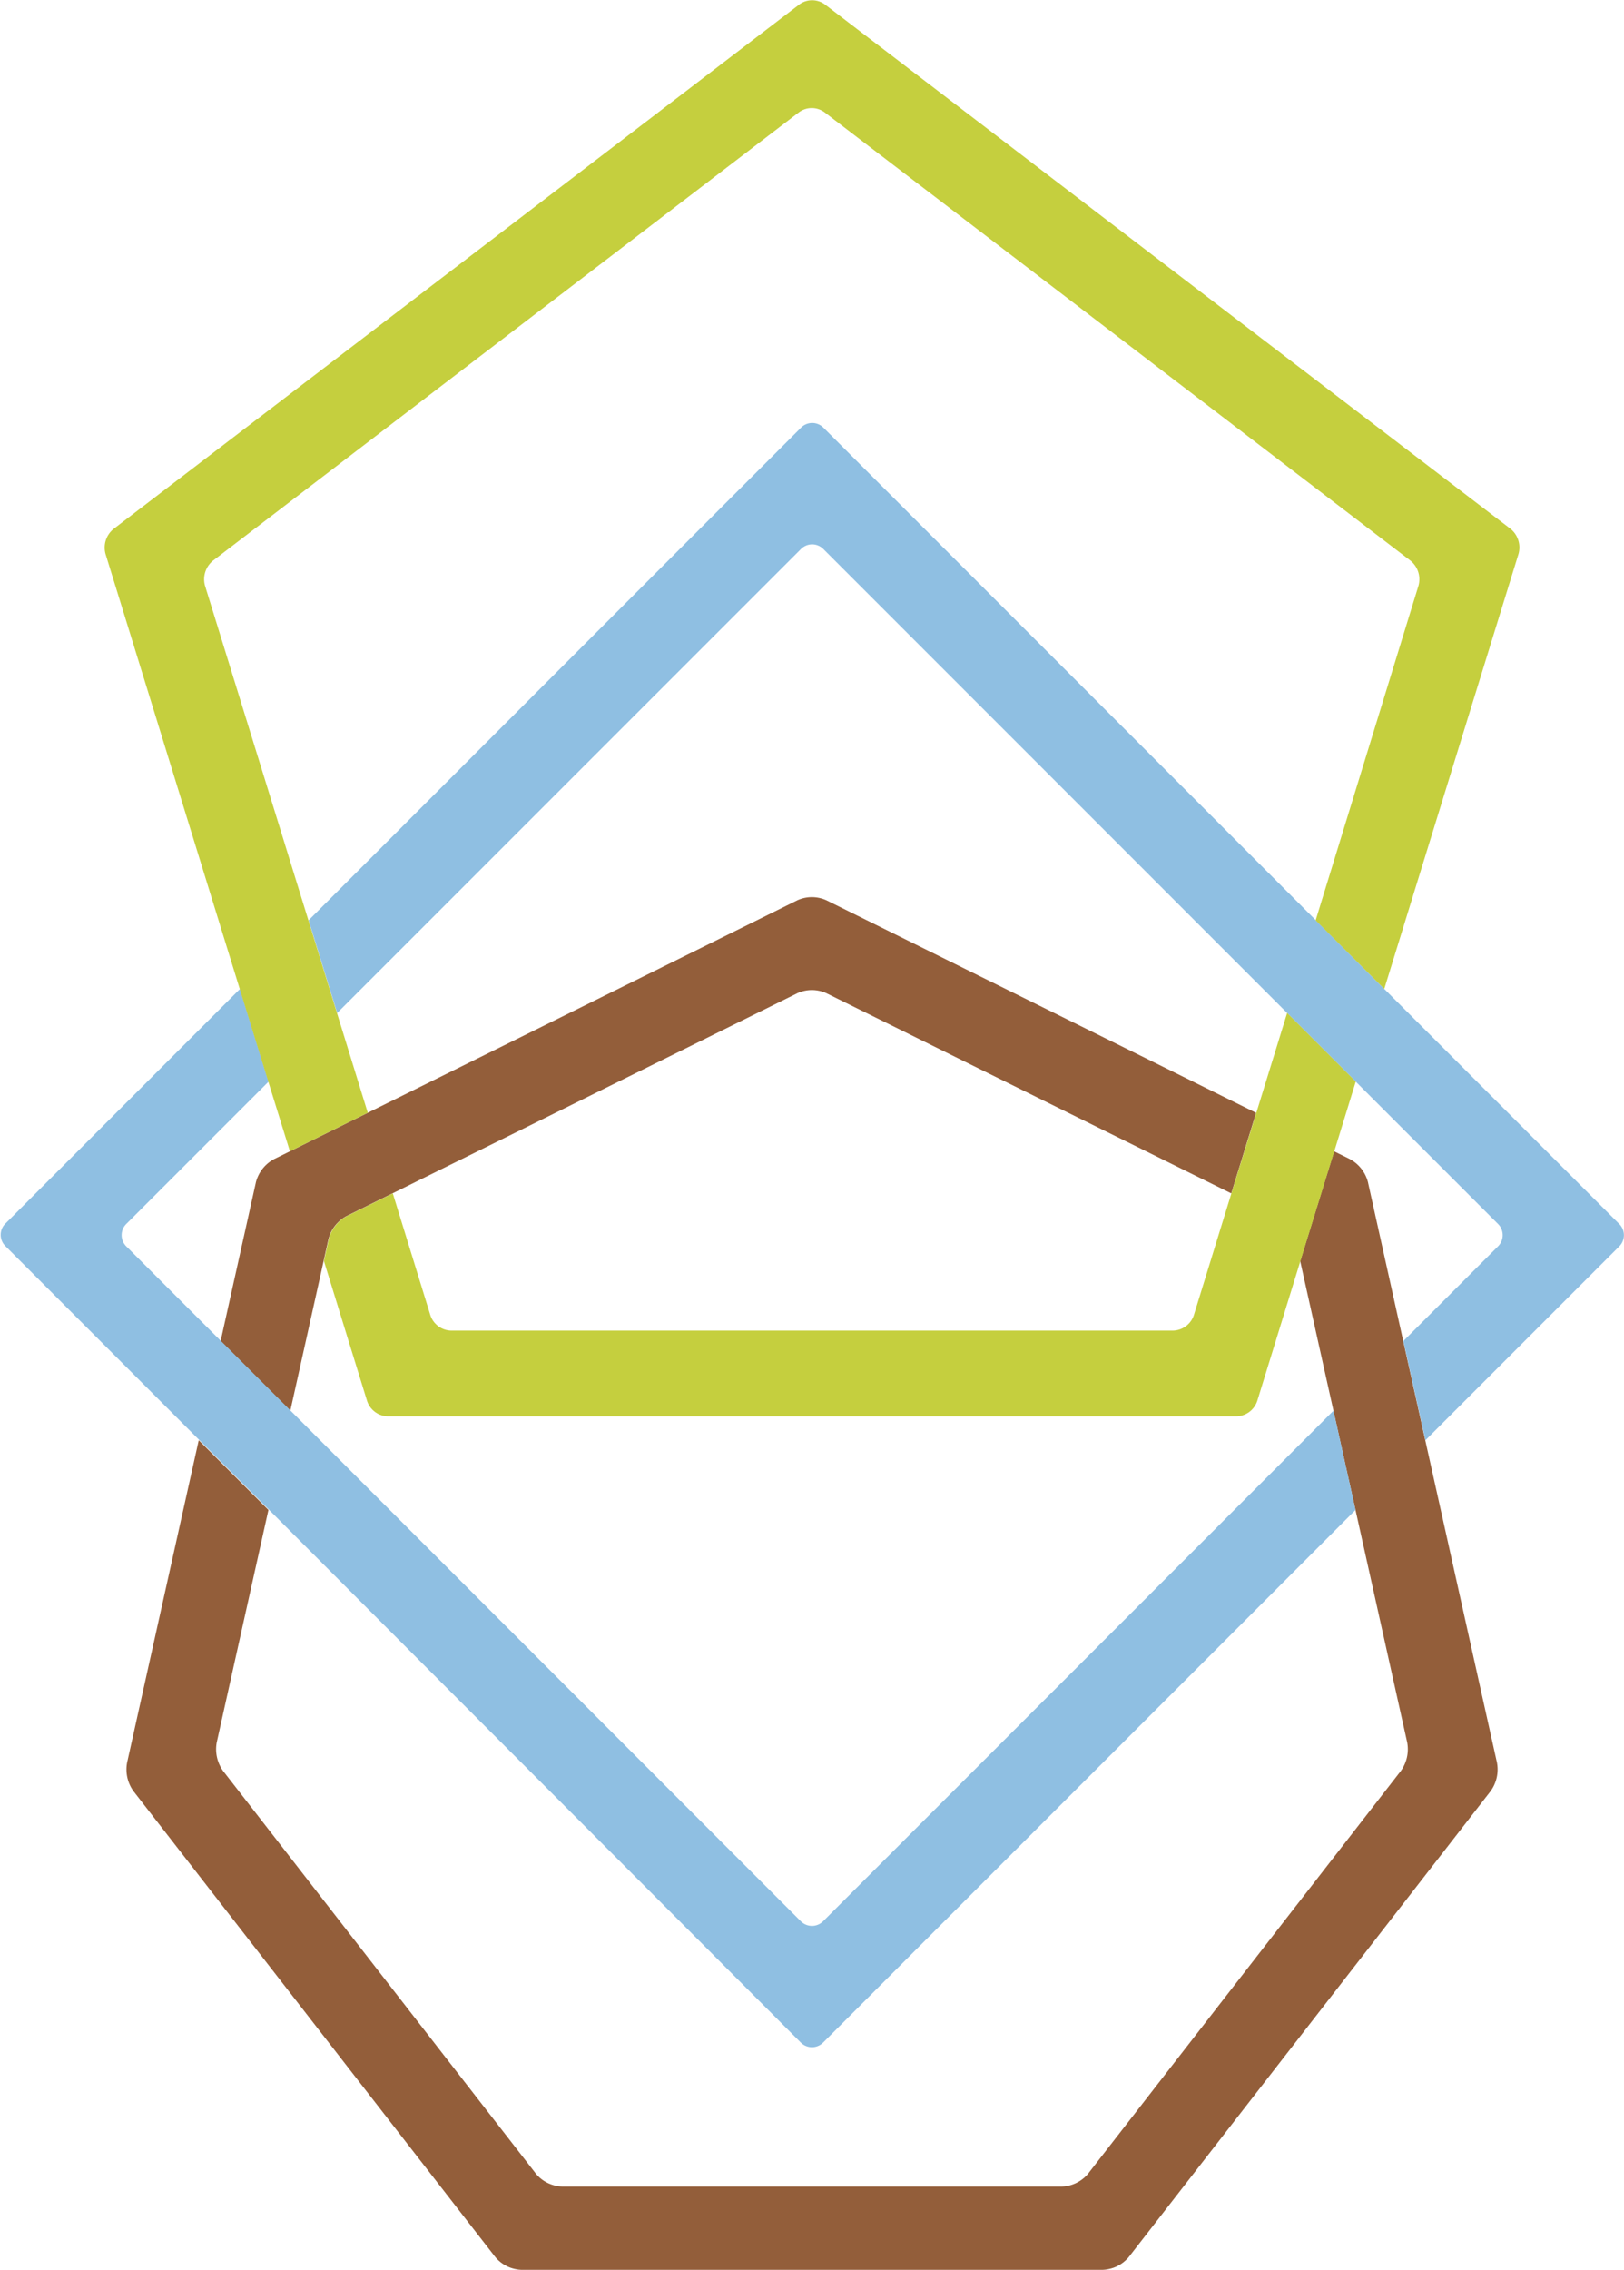
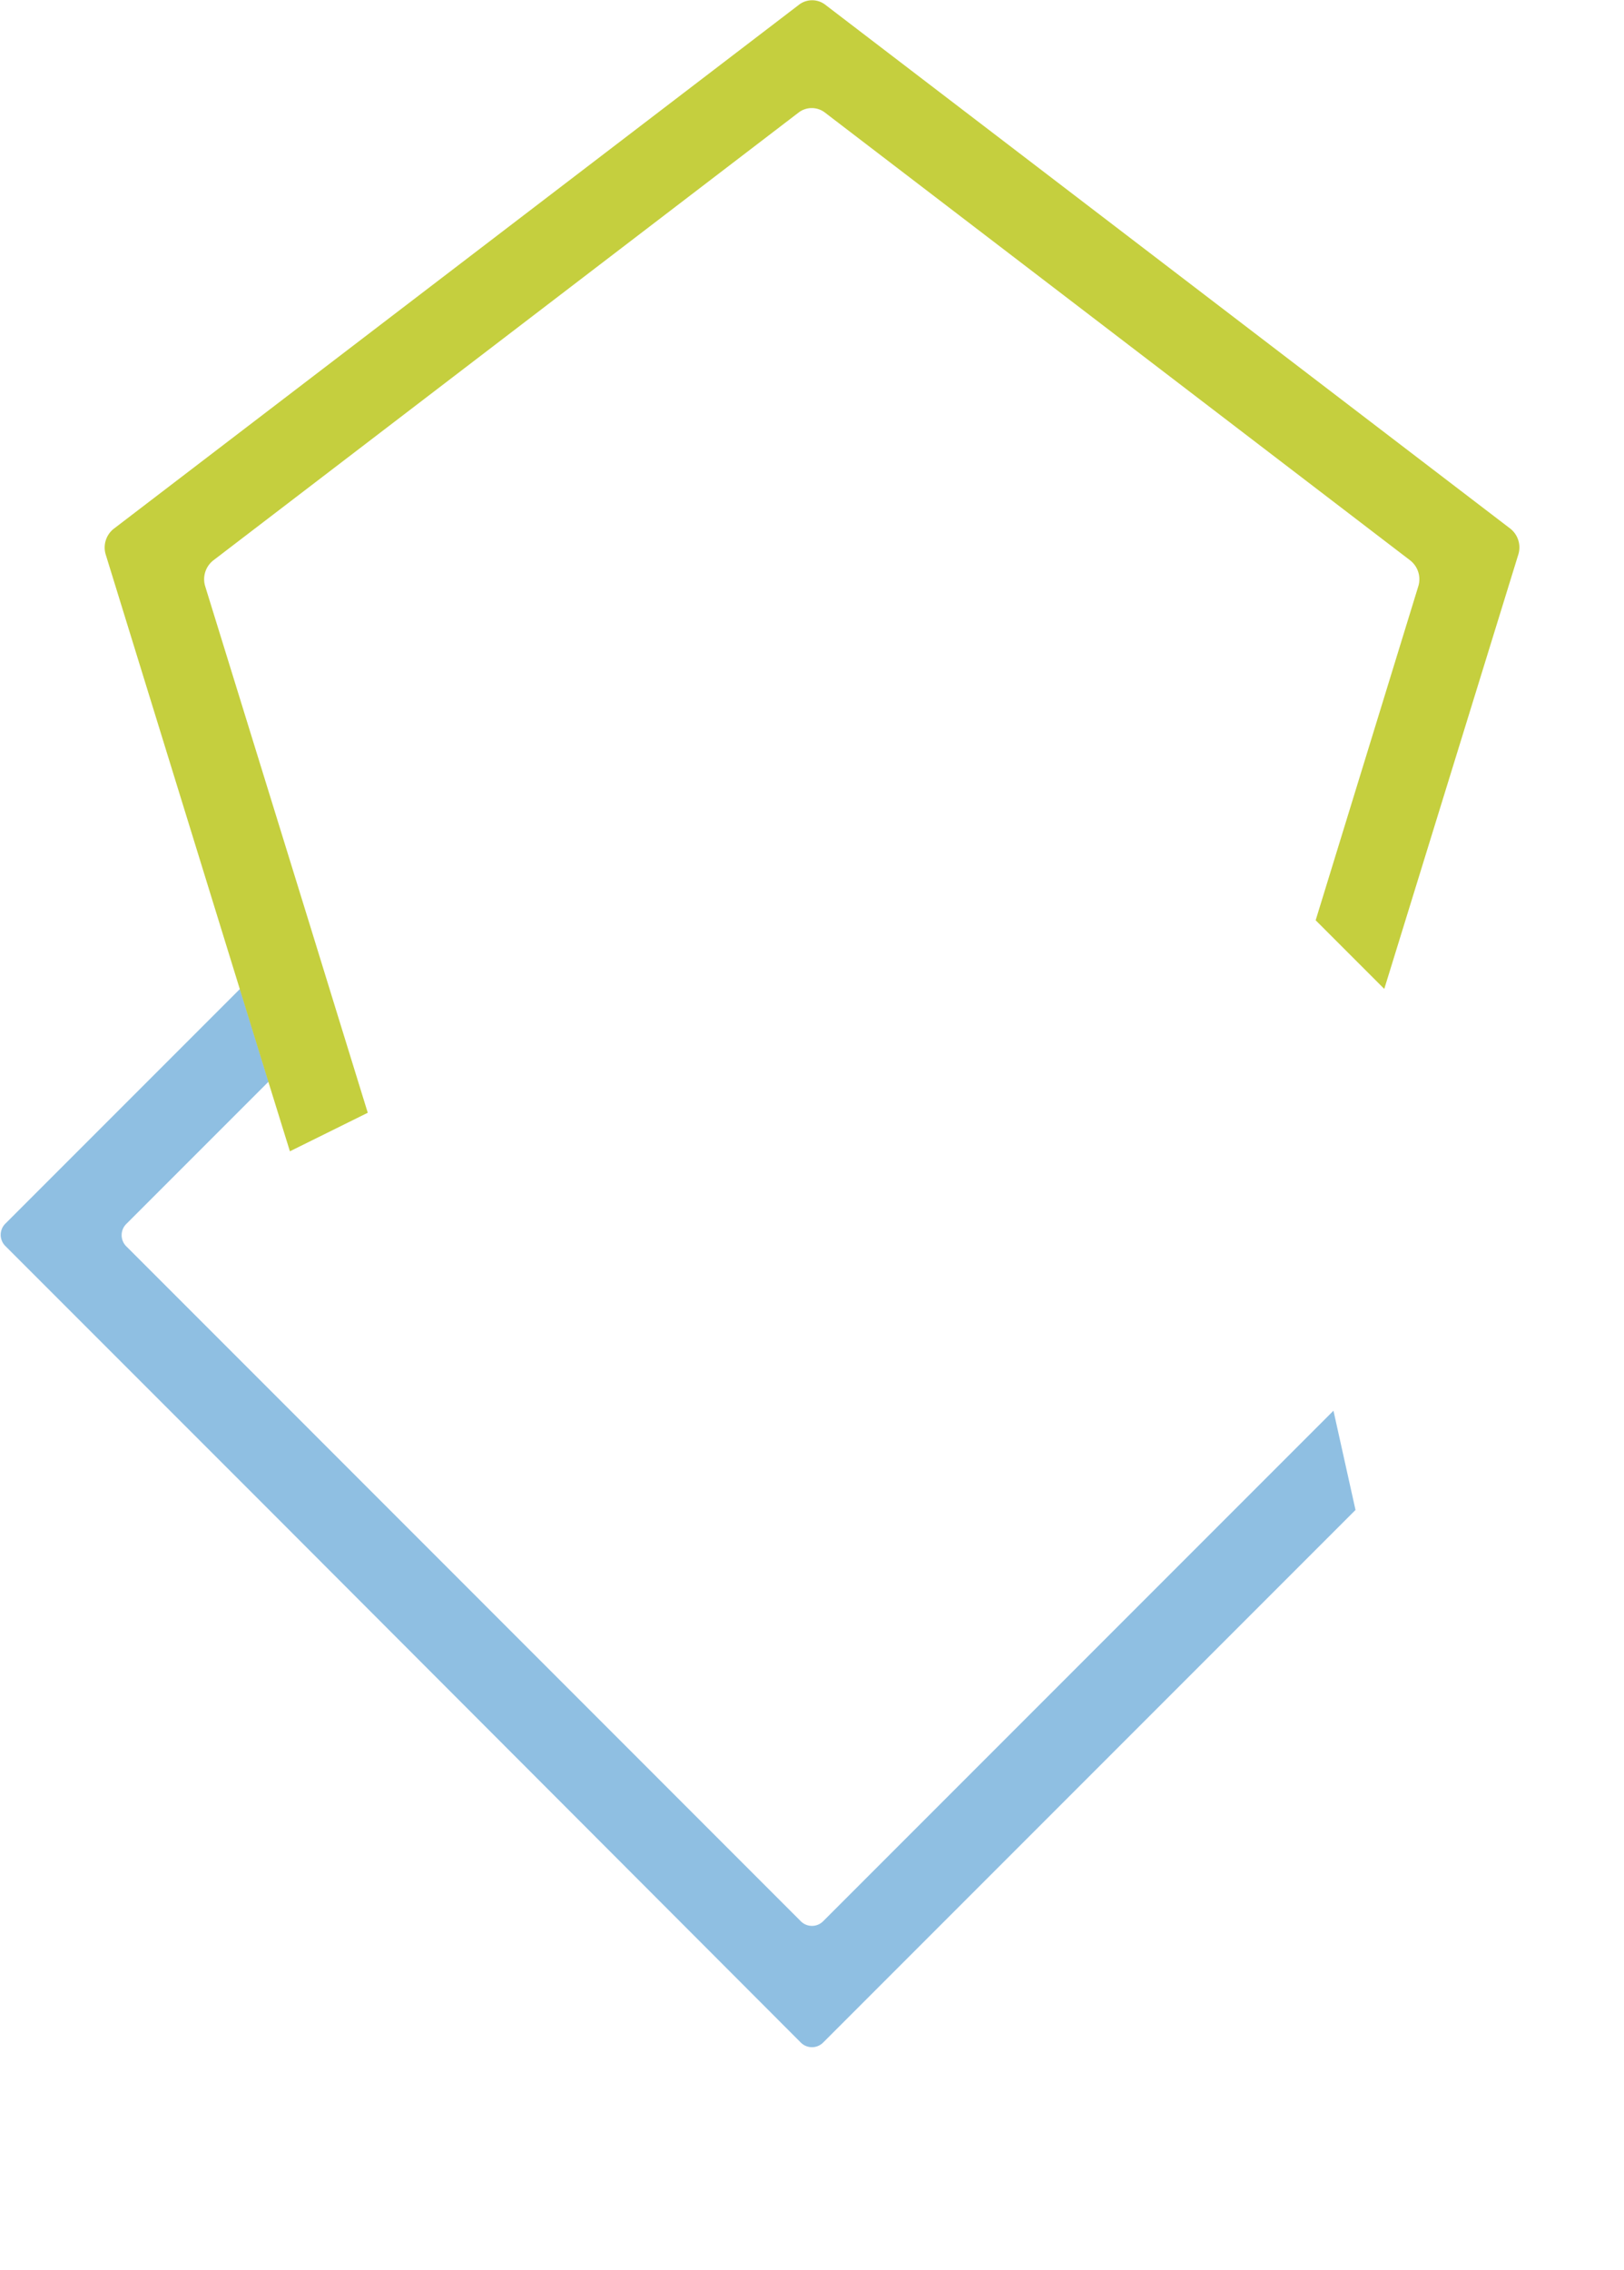
<svg xmlns="http://www.w3.org/2000/svg" width="25.634" height="35.812">
  <g data-name="Group 104">
    <path data-name="Path 266" d="M4.324 18.289l.251-.124-.339-1.1-2.242 2.242a.249.249 0 000 .36l1.489 1.489.557-2.506a.577.577 0 01.284-.361z" fill="none" />
    <path data-name="Path 267" d="M19.513 22.347H6.12a.354.354 0 01-.329-.243l-.681-2.207-.525 2.36 8.052 8.052a.249.249 0 00.359 0l8.052-8.052-.525-2.361-.681 2.207a.355.355 0 01-.329.244z" fill="none" />
    <path data-name="Path 268" d="M12.637 32.224l-8.4-8.4-.817 3.672a.589.589 0 00.1.449l4.94 6.358a.561.561 0 00.41.2h7.891a.563.563 0 00.41-.2l4.939-6.358a.587.587 0 00.1-.449l-.816-3.668-8.4 8.4a.249.249 0 01-.357-.004z" fill="none" />
    <path data-name="Path 269" d="M12.589 14.204a.555.555 0 01.456 0l6.784 3.354.486-1.574-7.316-7.319a.249.249 0 00-.359 0l-7.321 7.318.486 1.574z" fill="none" />
-     <path data-name="Path 270" d="M22.267 8.847l-9.249-7.074a.341.341 0 00-.4 0L3.369 8.847a.378.378 0 00-.127.4l1.628 5.276 7.77-7.77a.249.249 0 01.359 0l7.77 7.77 1.628-5.276a.378.378 0 00-.13-.4z" fill="none" />
    <path data-name="Path 271" d="M12.589 15.669l-6.392 3.159.593 1.922a.354.354 0 00.329.243h11.395a.355.355 0 00.329-.243l.593-1.922-6.392-3.159a.554.554 0 00-.455 0z" fill="none" />
    <path data-name="Path 272" d="M21.309 18.289a.576.576 0 01.283.361l.558 2.507 1.49-1.49a.249.249 0 000-.36l-2.242-2.242-.339 1.1z" fill="none" />
-     <path data-name="Path 273" d="M5.185 19.549a.577.577 0 01.283-.361l.727-.359 6.392-3.159a.554.554 0 01.456 0l6.392 3.159.392-1.271-6.784-3.354a.555.555 0 00-.456 0l-6.784 3.354-1.229.608-.251.124a.577.577 0 00-.283.361l-.557 2.506 1.1 1.1.525-2.36z" fill="#935e3a" />
-     <path data-name="Path 274" d="M21.592 18.65a.576.576 0 00-.283-.361l-.251-.124-.535 1.732.525 2.361.348 1.566.816 3.668a.587.587 0 01-.1.449l-4.939 6.358a.563.563 0 01-.41.2H8.871a.561.561 0 01-.41-.2l-4.94-6.358a.589.589 0 01-.1-.449l.816-3.668-1.1-1.1-1.131 5.087a.586.586 0 00.1.449l5.713 7.353a.563.563 0 00.41.2h9.177a.563.563 0 00.41-.2l5.713-7.353a.586.586 0 00.1-.449l-1.132-5.087-.348-1.566z" fill="#935e3a" />
-     <path data-name="Path 275" d="M25.554 19.307l-3.7-3.7-1.084-1.087L13 6.75a.249.249 0 00-.359 0l-7.77 7.77.451 1.463 7.318-7.318a.249.249 0 01.359 0l7.318 7.318 1.083 1.083 2.242 2.242a.249.249 0 010 .36l-1.49 1.49.348 1.566 3.056-3.056a.249.249 0 00-.002-.361z" fill="#8fbfe2" />
    <path data-name="Path 276" d="M12.637 32.224a.249.249 0 00.359 0l8.4-8.4-.348-1.566-8.052 8.052a.249.249 0 01-.359 0l-8.051-8.053-1.1-1.1-1.489-1.489a.249.249 0 010-.36l2.242-2.242-.451-1.463-3.7 3.7a.249.249 0 000 .36l3.055 3.055 1.1 1.1z" fill="#8fbfe2" />
-     <path data-name="Path 277" d="M19.437 18.829l-.593 1.922a.355.355 0 01-.329.243H7.122a.354.354 0 01-.329-.243L6.2 18.829l-.727.359a.577.577 0 00-.283.361l-.077.348.681 2.207a.354.354 0 00.329.243h13.393a.355.355 0 00.329-.243l.681-2.207.535-1.732.339-1.1-1.083-1.083-.486 1.574z" fill="#c5cf3e" />
    <path data-name="Path 278" d="M4.576 18.165l1.229-.608-.486-1.574-.451-1.463-1.631-5.276a.378.378 0 01.127-.4l9.249-7.074a.341.341 0 01.4 0l9.249 7.074a.378.378 0 01.127.4l-1.622 5.276 1.083 1.083 2.118-6.861a.378.378 0 00-.127-.4L13.019.069a.34.34 0 00-.4 0L1.794 8.344a.378.378 0 00-.127.4l2.118 6.862.451 1.463z" fill="#c5cf3e" />
  </g>
</svg>